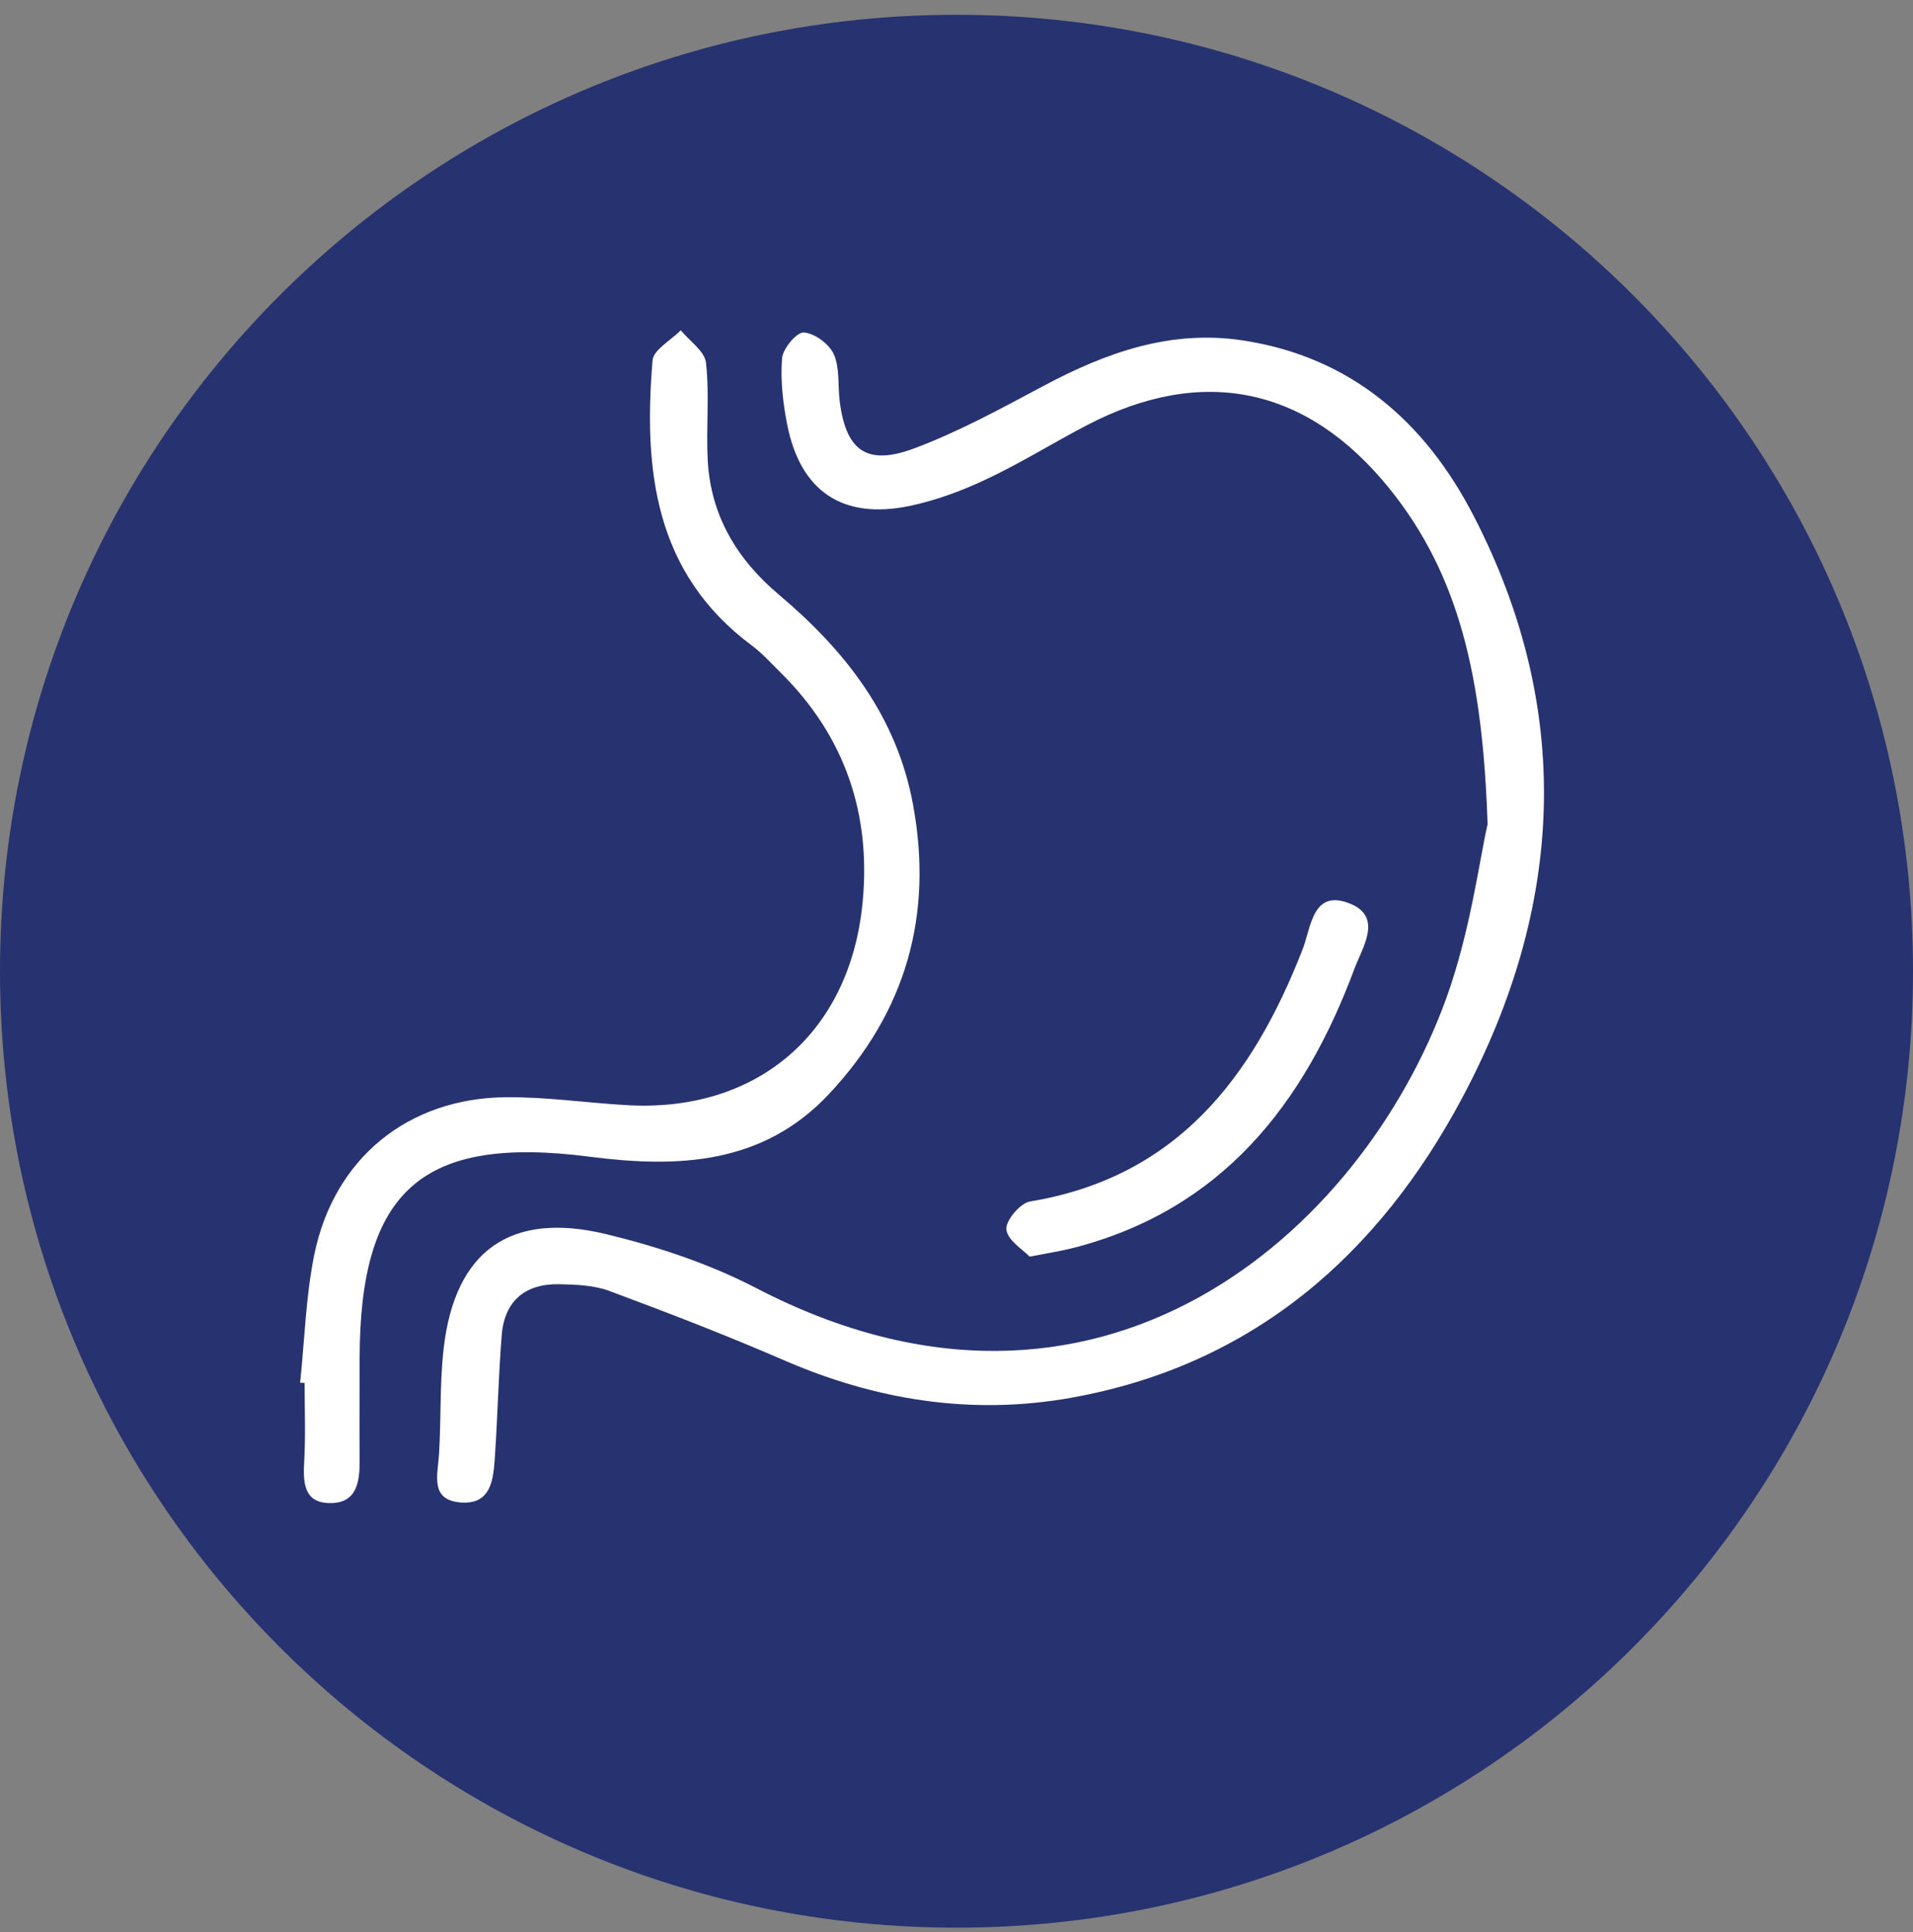
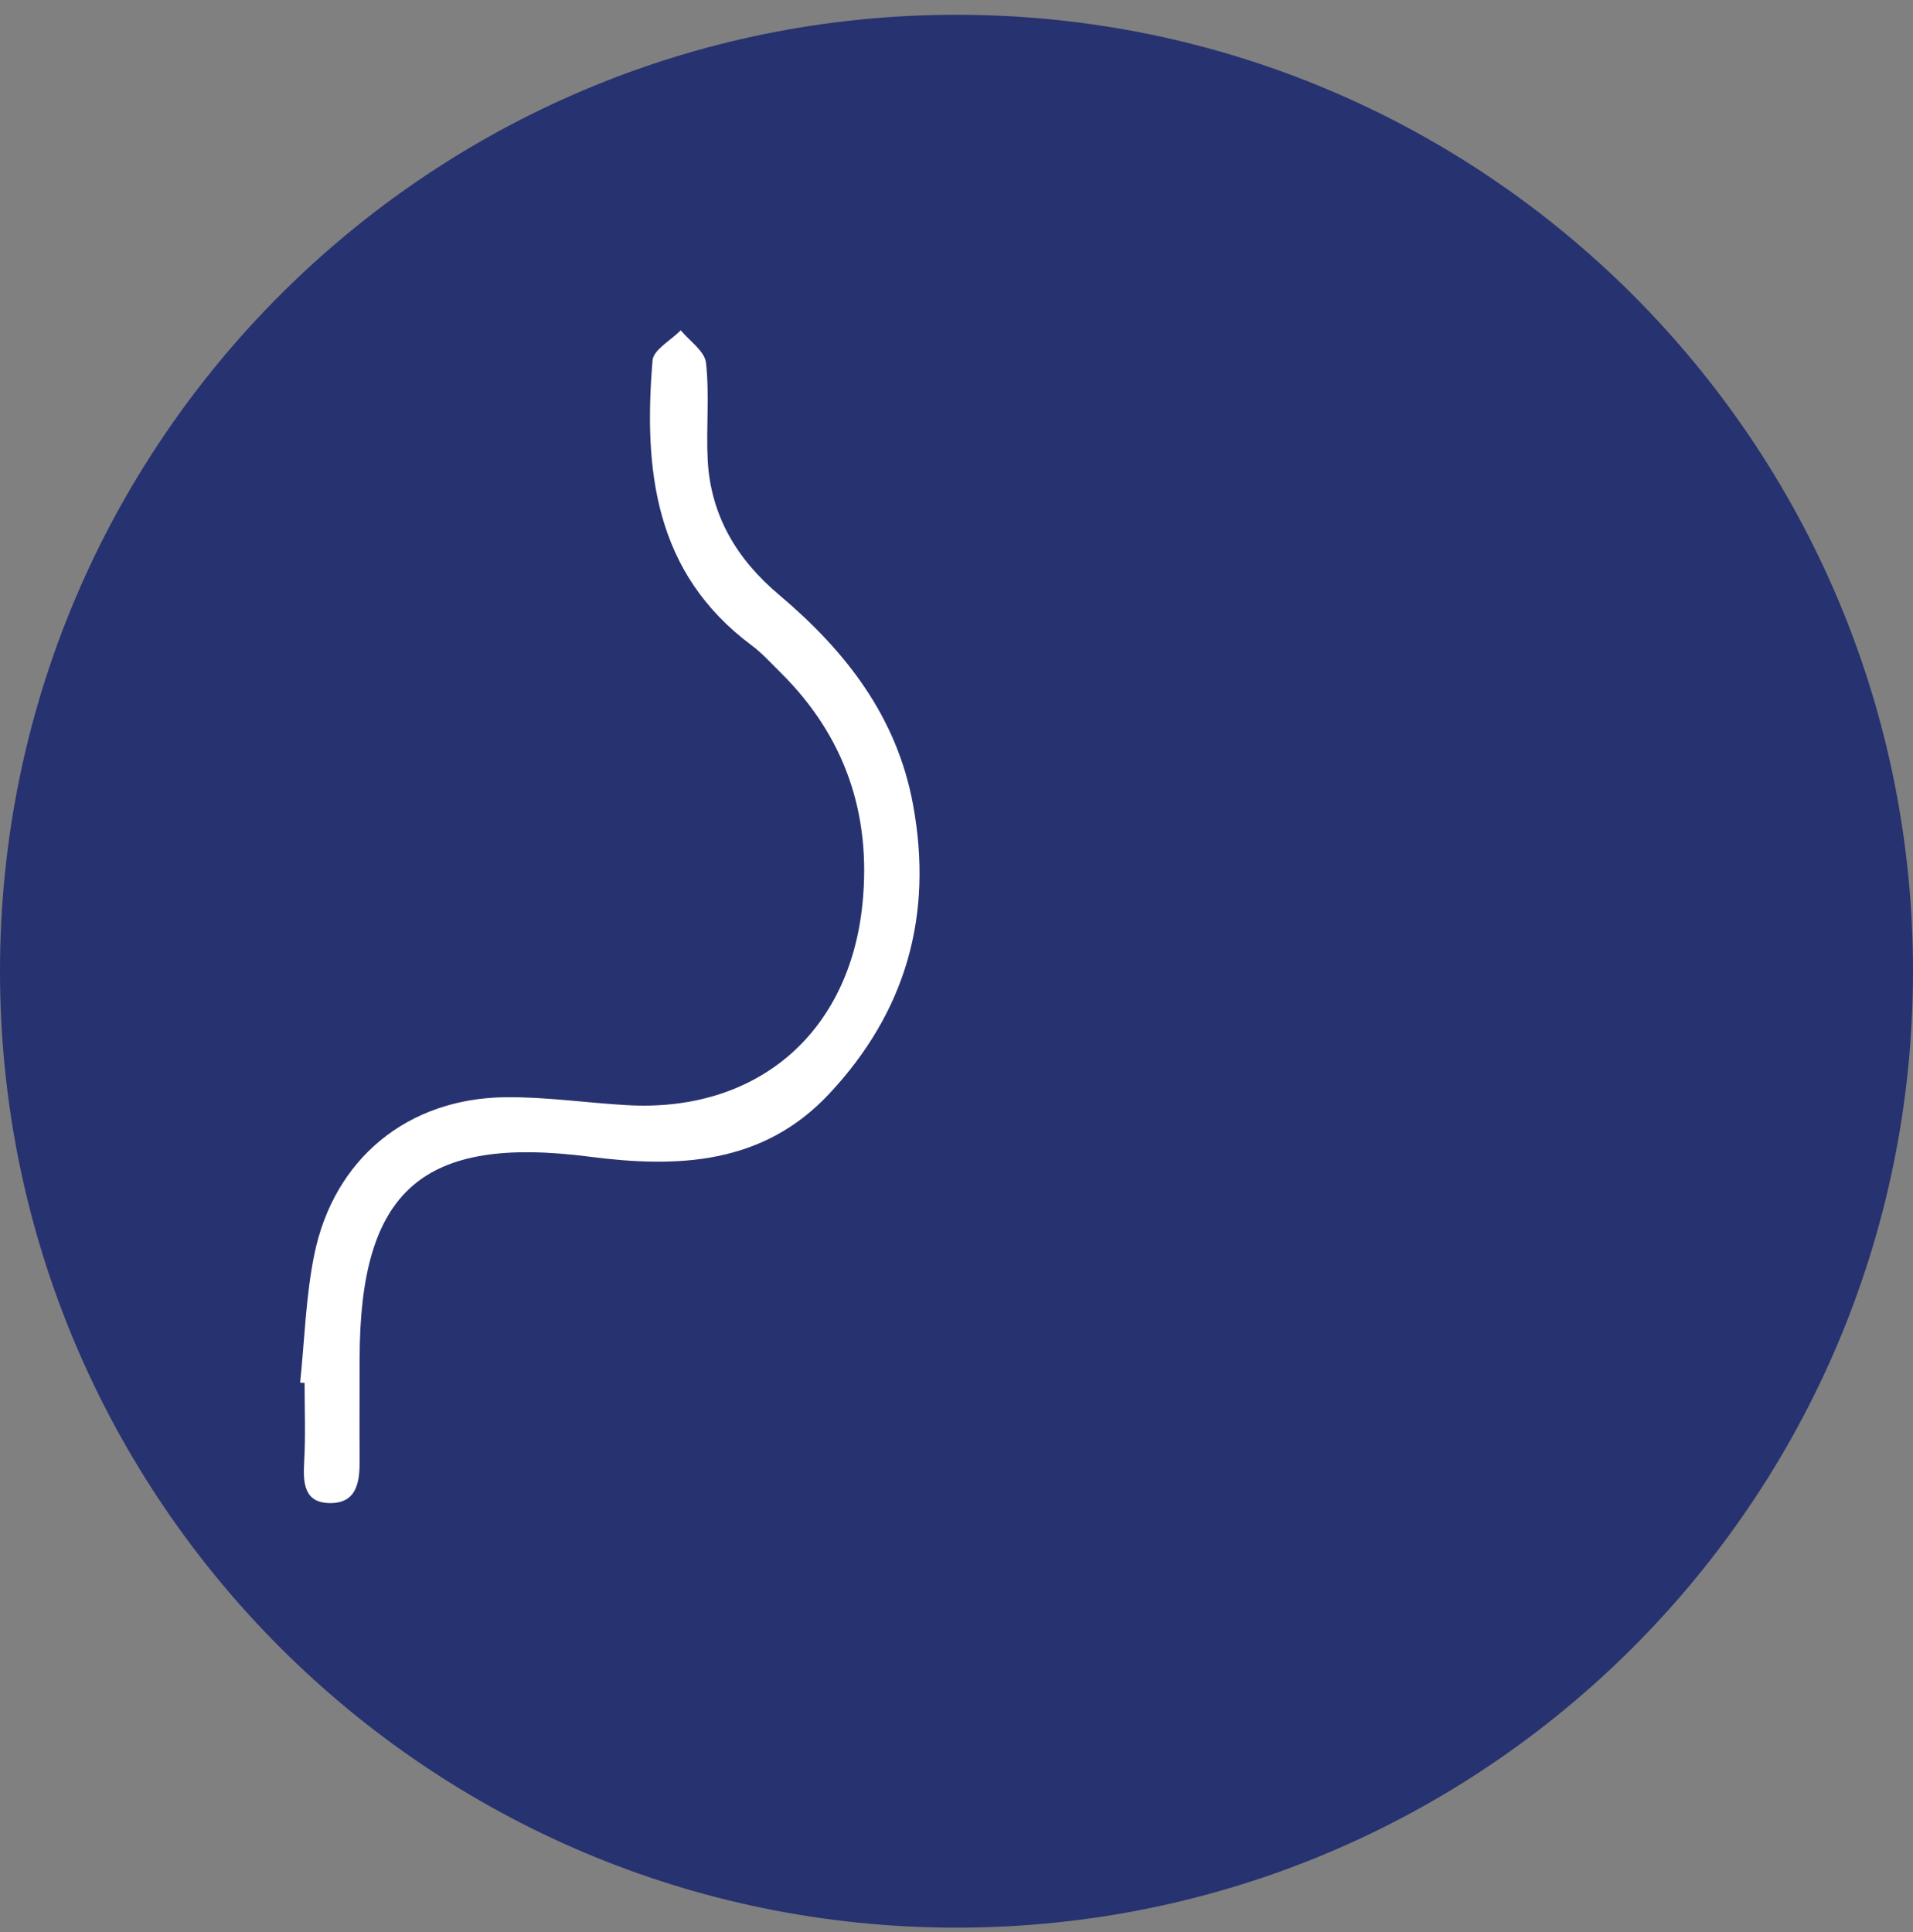
<svg xmlns="http://www.w3.org/2000/svg" width="100" height="101" viewBox="0 0 100 101" fill="none">
  <rect x="0" y="0" width="100" height="101" fill="#808080" stroke="none" />
  <g id="Group 17">
    <path id="Vector" d="M50 100.773C77.614 100.773 100 78.388 100 50.773C100 23.159 77.614 0.773 50 0.773C22.386 0.773 0 23.159 0 50.773C0 78.388 22.386 100.773 50 100.773Z" fill="#273270" />
    <g id="Group">
-       <path id="Vector_2" d="M77.762 43.111C77.512 35.5 76.315 30.107 72.631 25.541C68.328 20.205 62.844 19.078 56.799 22.238C55.049 23.152 53.364 24.205 51.578 25.045C50.295 25.652 48.926 26.164 47.545 26.451C44.037 27.177 41.836 25.681 41.147 22.185C40.926 21.053 40.791 19.869 40.881 18.73C40.922 18.221 41.651 17.357 42.016 17.381C42.582 17.418 43.34 17.98 43.582 18.512C43.901 19.217 43.795 20.115 43.889 20.927C44.205 23.537 45.279 24.373 47.77 23.447C50.119 22.574 52.34 21.349 54.561 20.168C57.815 18.435 61.168 17.23 64.93 17.791C70.619 18.64 74.504 22.074 77.02 26.943C82.283 37.111 81.754 47.386 76.467 57.336C72.074 65.607 65.479 71.385 55.959 73.078C50.791 73.996 45.787 73.201 40.963 71.103C37.967 69.803 34.918 68.627 31.856 67.488C31.053 67.189 30.119 67.156 29.242 67.135C27.471 67.099 26.377 67.992 26.229 69.783C26.057 71.89 26.016 74.004 25.873 76.111C25.795 77.283 25.713 78.672 24.082 78.545C22.451 78.418 22.885 77.086 22.951 76.008C23.061 74.172 22.983 72.316 23.192 70.492C23.774 65.406 26.664 63.299 31.697 64.521C34.389 65.172 37.102 66.074 39.553 67.349C57.438 76.64 71.168 64.443 75.602 52.189C76.861 48.709 77.336 44.947 77.758 43.107L77.762 43.111Z" fill="white" />
      <path id="Vector_3" d="M15.688 72.29C15.922 70.061 15.983 67.79 16.426 65.602C17.451 60.565 21.32 57.405 26.447 57.36C28.553 57.339 30.66 57.655 32.77 57.774C39.553 58.167 44.41 54.032 45.086 47.233C45.553 42.553 44.168 38.479 40.787 35.143C40.299 34.663 39.84 34.147 39.295 33.741C34.197 29.946 33.639 24.548 34.111 18.843C34.156 18.282 35.074 17.79 35.586 17.266C36.049 17.831 36.84 18.36 36.906 18.971C37.094 20.655 36.906 22.376 36.996 24.077C37.156 26.966 38.529 29.245 40.721 31.093C44.193 34.02 46.881 37.45 47.729 42.069C48.791 47.843 47.365 52.88 43.356 57.171C39.885 60.893 35.426 61.065 30.832 60.471C22.098 59.343 18.811 62.188 18.799 71.028C18.799 72.802 18.787 74.577 18.799 76.352C18.807 77.454 18.66 78.561 17.303 78.577C15.881 78.598 15.836 77.52 15.902 76.389C15.979 75.028 15.922 73.663 15.922 72.298L15.68 72.282L15.688 72.29Z" fill="white" />
-       <path id="Vector_4" d="M53.82 65.692C53.471 65.323 52.672 64.844 52.607 64.278C52.553 63.823 53.328 62.893 53.84 62.811C61.512 61.541 65.475 56.344 68.09 49.635C68.545 48.463 68.611 46.446 70.578 47.241C72.303 47.942 71.213 49.541 70.803 50.639C68.156 57.762 63.844 63.258 56.082 65.245C55.492 65.397 54.885 65.487 53.816 65.696L53.82 65.692Z" fill="white" />
    </g>
  </g>
</svg>